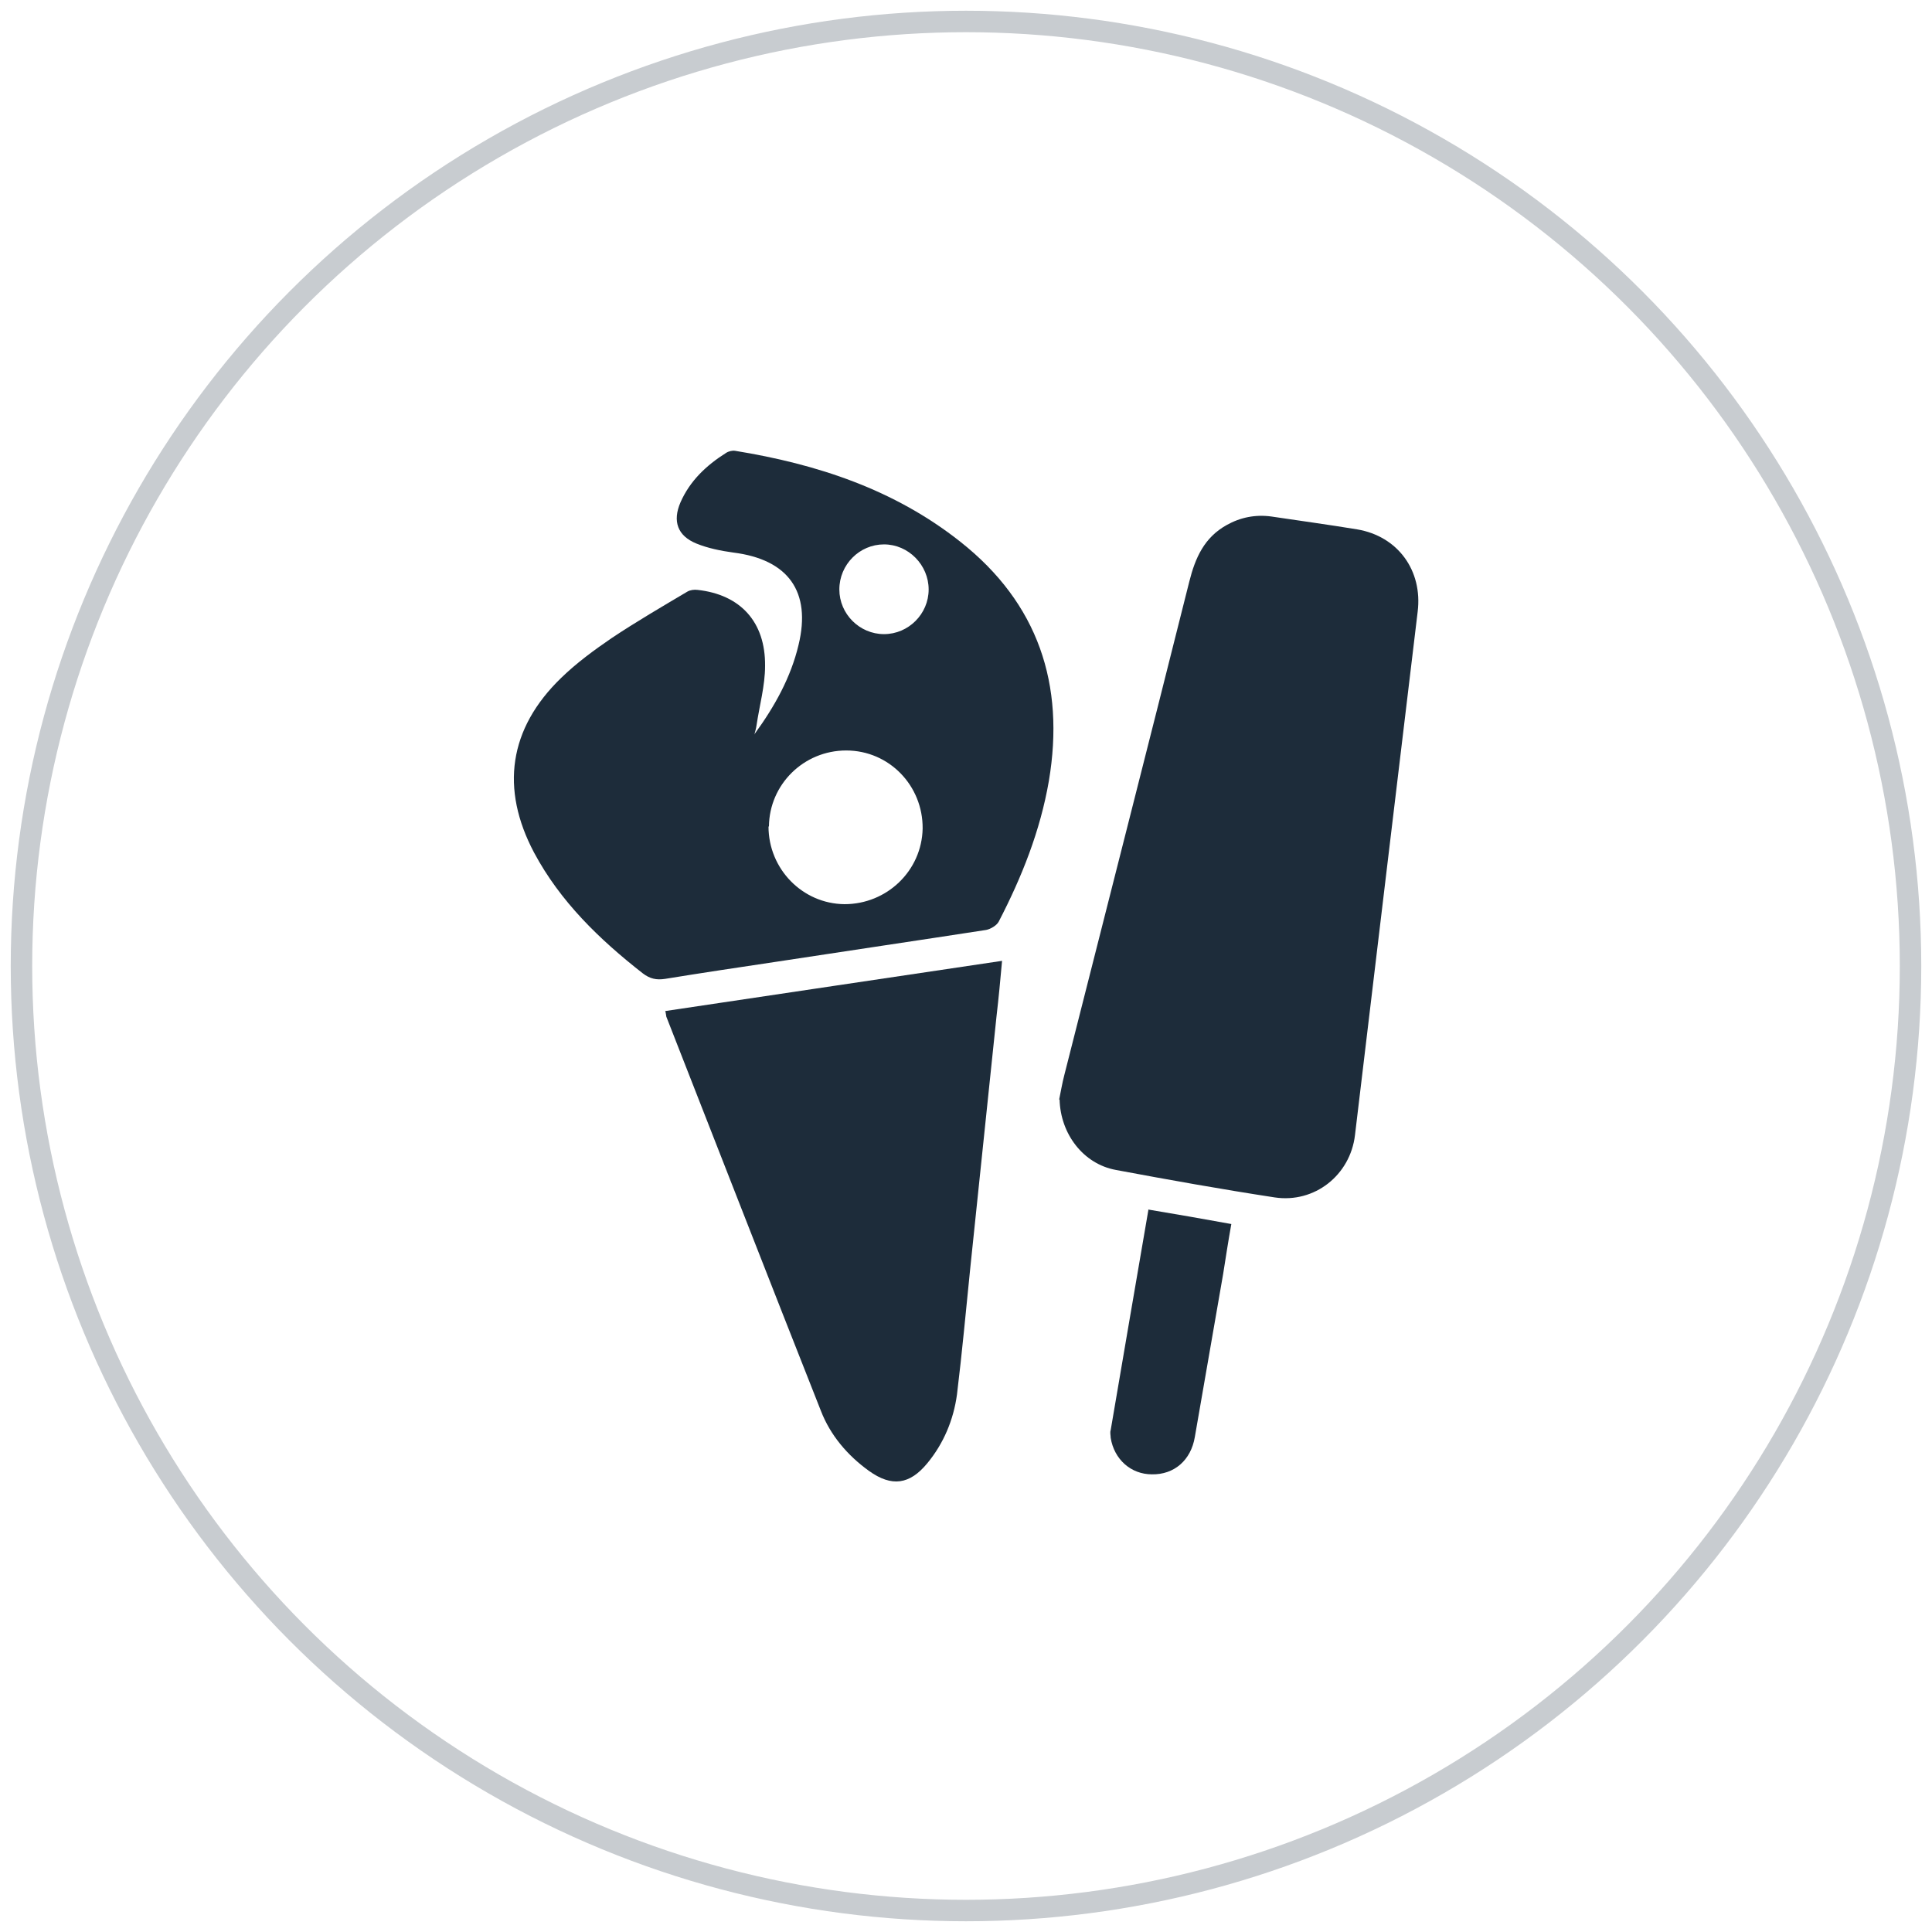
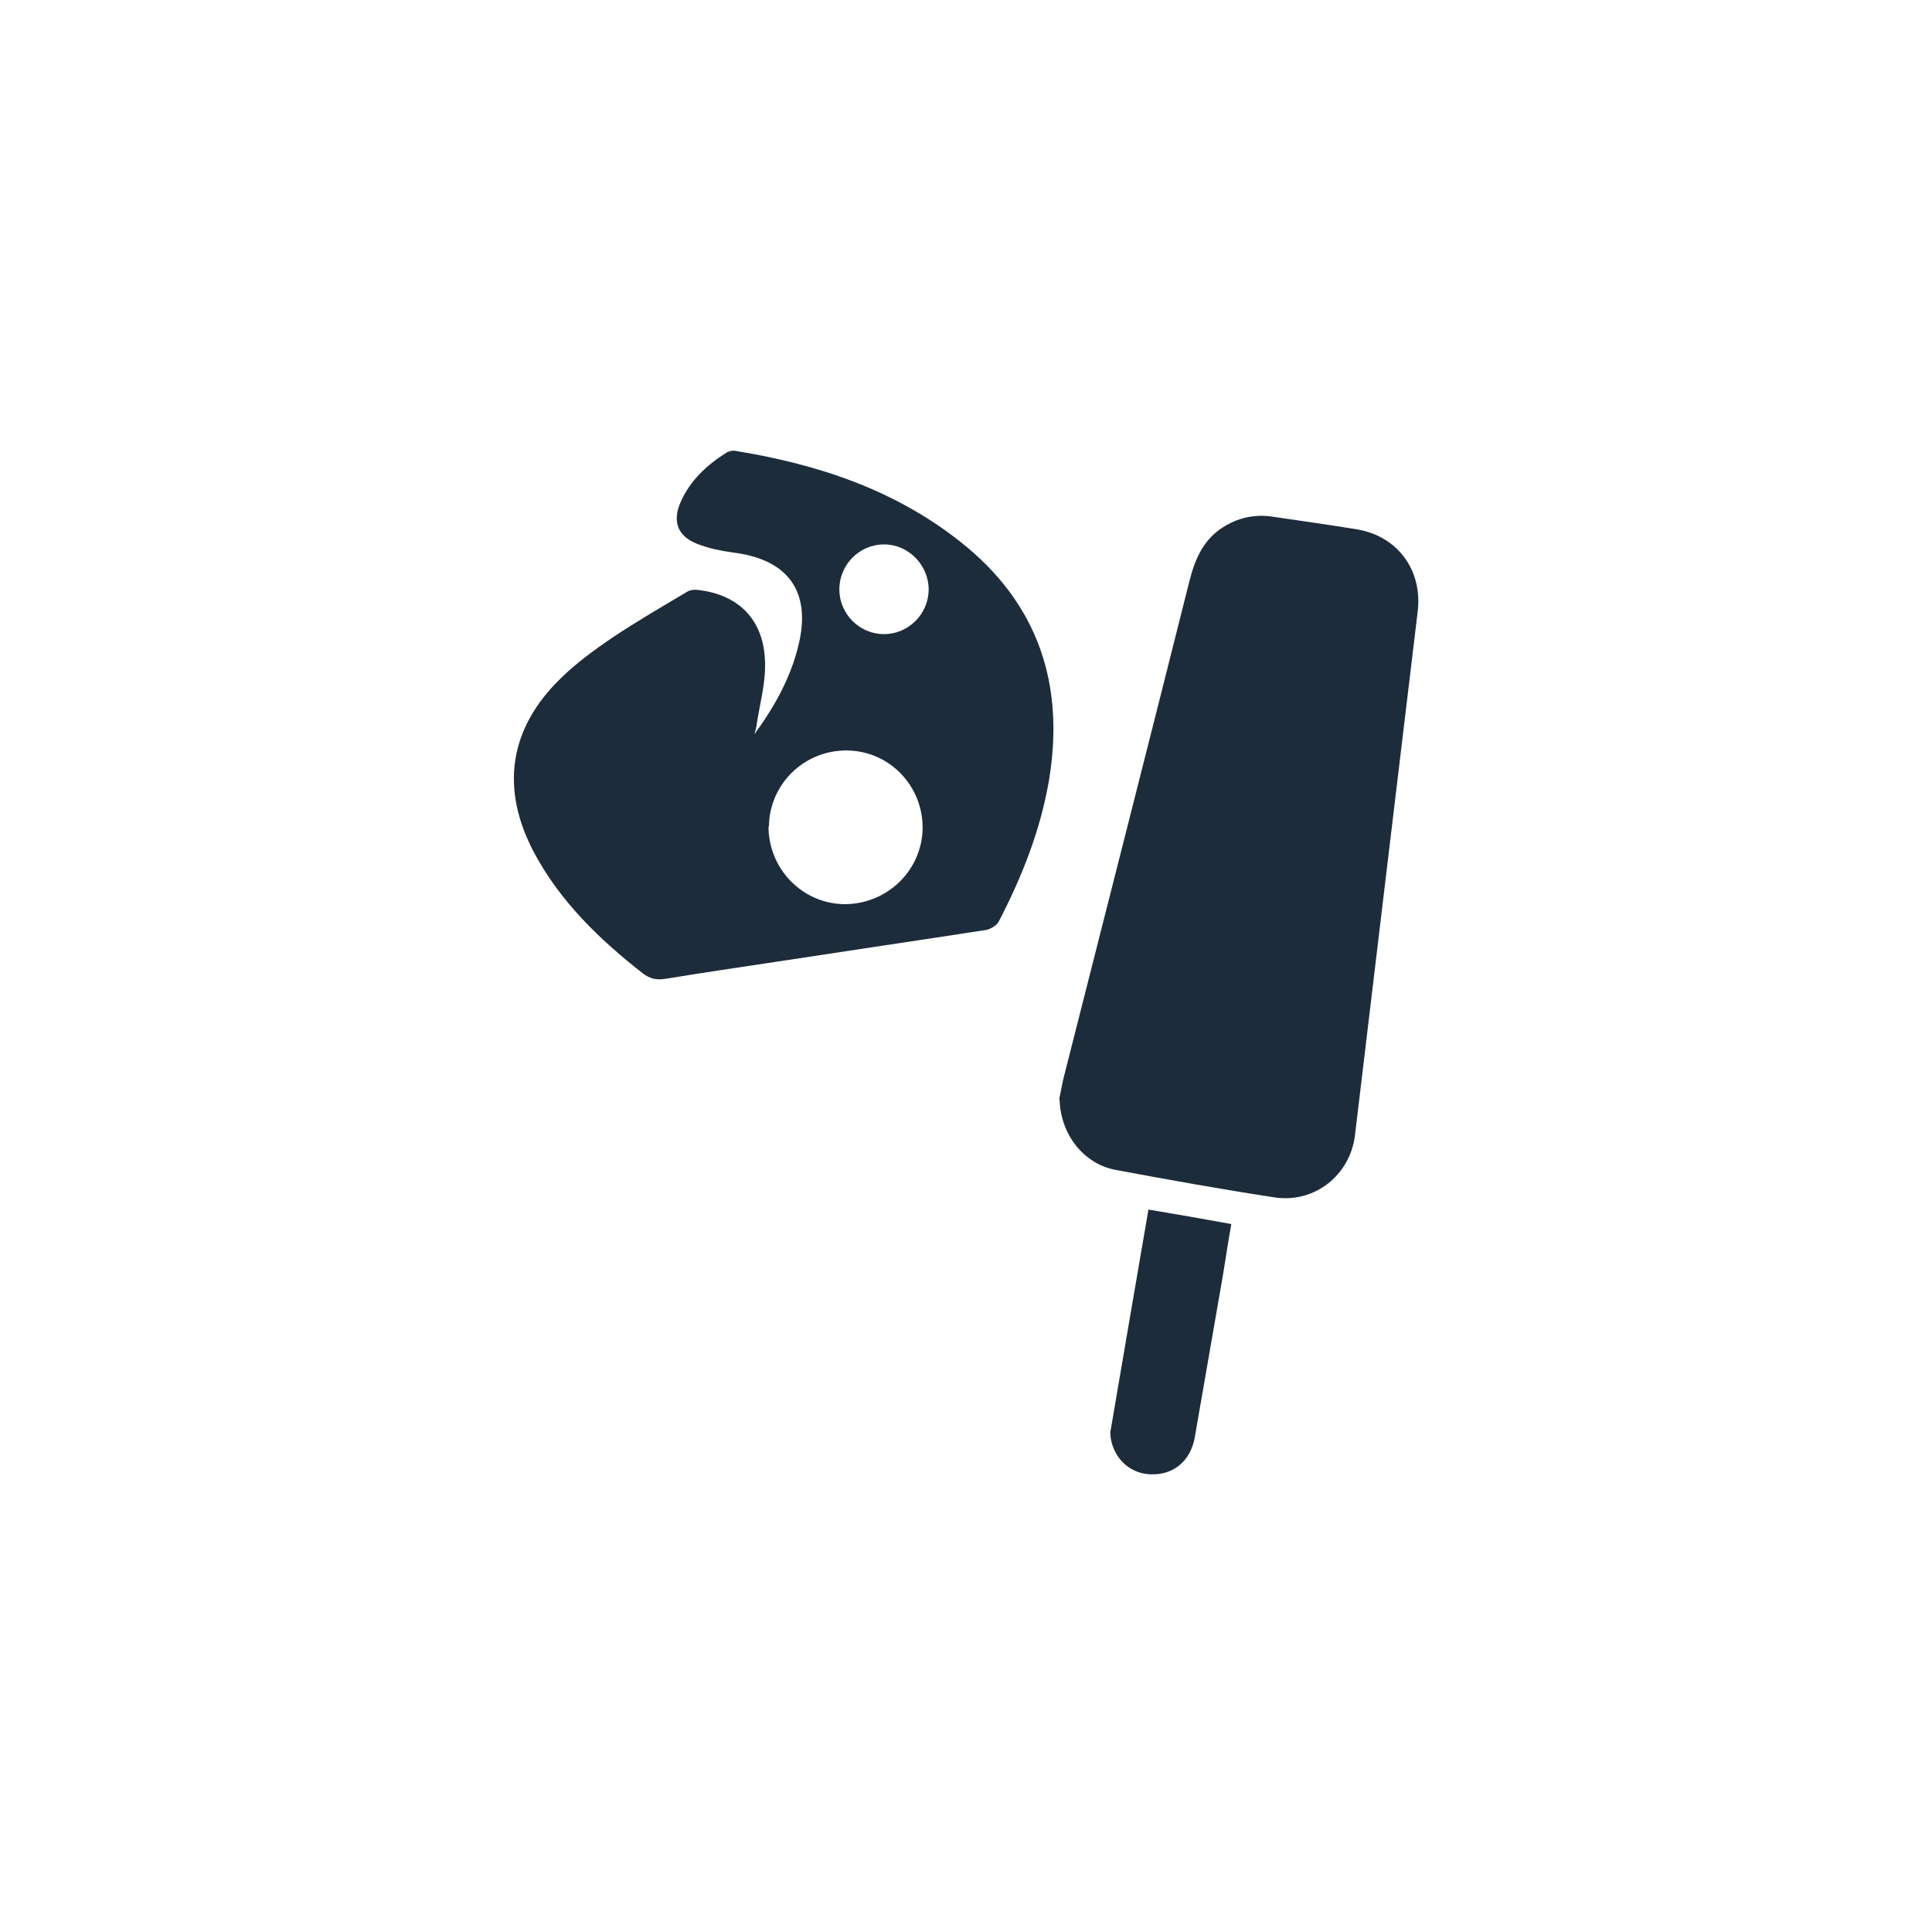
<svg xmlns="http://www.w3.org/2000/svg" id="Layer_1" data-name="Layer 1" viewBox="0 0 45 45">
-   <circle cx="22.5" cy="22.5" r="22" fill="none" stroke="#c8ccd0" stroke-miterlimit="10" stroke-width=".5" />
  <g id="fIhDyT.tif">
    <g>
      <path d="m24.67,25.61c.04-.19.07-.38.12-.57.97-3.83,1.95-7.66,2.91-11.49.14-.56.35-1.03.87-1.32.32-.18.67-.25,1.04-.2.67.1,1.33.19,2,.3.95.16,1.53.96,1.41,1.92-.25,2.06-.49,4.11-.74,6.17-.24,2.01-.48,4.01-.72,6.02-.11.93-.94,1.59-1.87,1.45-1.24-.19-2.47-.41-3.7-.64-.76-.14-1.29-.84-1.31-1.64Z" fill="#1d2c3a" />
      <path d="m17.58,17.09c.46-.63.84-1.31,1.02-2.07.3-1.24-.24-1.99-1.52-2.15-.29-.04-.59-.1-.86-.21-.44-.18-.56-.52-.37-.96.22-.5.6-.86,1.06-1.15.06-.04.15-.06.21-.05,1.91.31,3.71.9,5.25,2.12,1.81,1.43,2.44,3.32,2.06,5.57-.2,1.16-.63,2.24-1.17,3.28-.05.09-.19.17-.29.19-1.62.25-3.25.49-4.88.74-.87.13-1.74.26-2.6.4-.2.03-.35,0-.52-.13-1.01-.79-1.92-1.67-2.53-2.81-.79-1.49-.59-2.89.63-4.07.36-.35.77-.65,1.18-.93.57-.38,1.17-.73,1.76-1.08.07-.04.16-.05.24-.04.99.11,1.58.74,1.57,1.77,0,.46-.13.92-.2,1.39-.01.07-.03.14-.05.21Zm.32,2.16c0,.99.79,1.8,1.77,1.81.99,0,1.8-.78,1.82-1.76.01-1-.78-1.82-1.78-1.82-.99,0-1.79.79-1.8,1.77Zm3.73-5.52c0-.57-.47-1.05-1.04-1.05-.57,0-1.04.47-1.04,1.05,0,.57.47,1.04,1.04,1.04.57,0,1.04-.47,1.04-1.04Z" fill="#1d2c3a" />
-       <path d="m15.49,23.55c2.62-.39,5.22-.78,7.85-1.17-.04.45-.08.87-.13,1.3-.2,1.95-.41,3.9-.61,5.85-.1.98-.19,1.97-.31,2.95-.08.59-.31,1.14-.69,1.6-.41.5-.83.56-1.36.18-.5-.36-.9-.83-1.12-1.4-1.21-3.06-2.4-6.12-3.6-9.18,0-.02-.01-.05-.02-.12Z" fill="#1d2c3a" />
      <path d="m26.73,28.17c.66.11,1.29.22,1.95.34-.07.39-.13.78-.19,1.16-.22,1.27-.44,2.53-.66,3.8-.09.54-.48.88-1,.87-.49,0-.88-.35-.96-.85,0-.06-.02-.12,0-.18.29-1.7.58-3.4.88-5.14Z" fill="#1d2c3a" />
    </g>
  </g>
</svg>